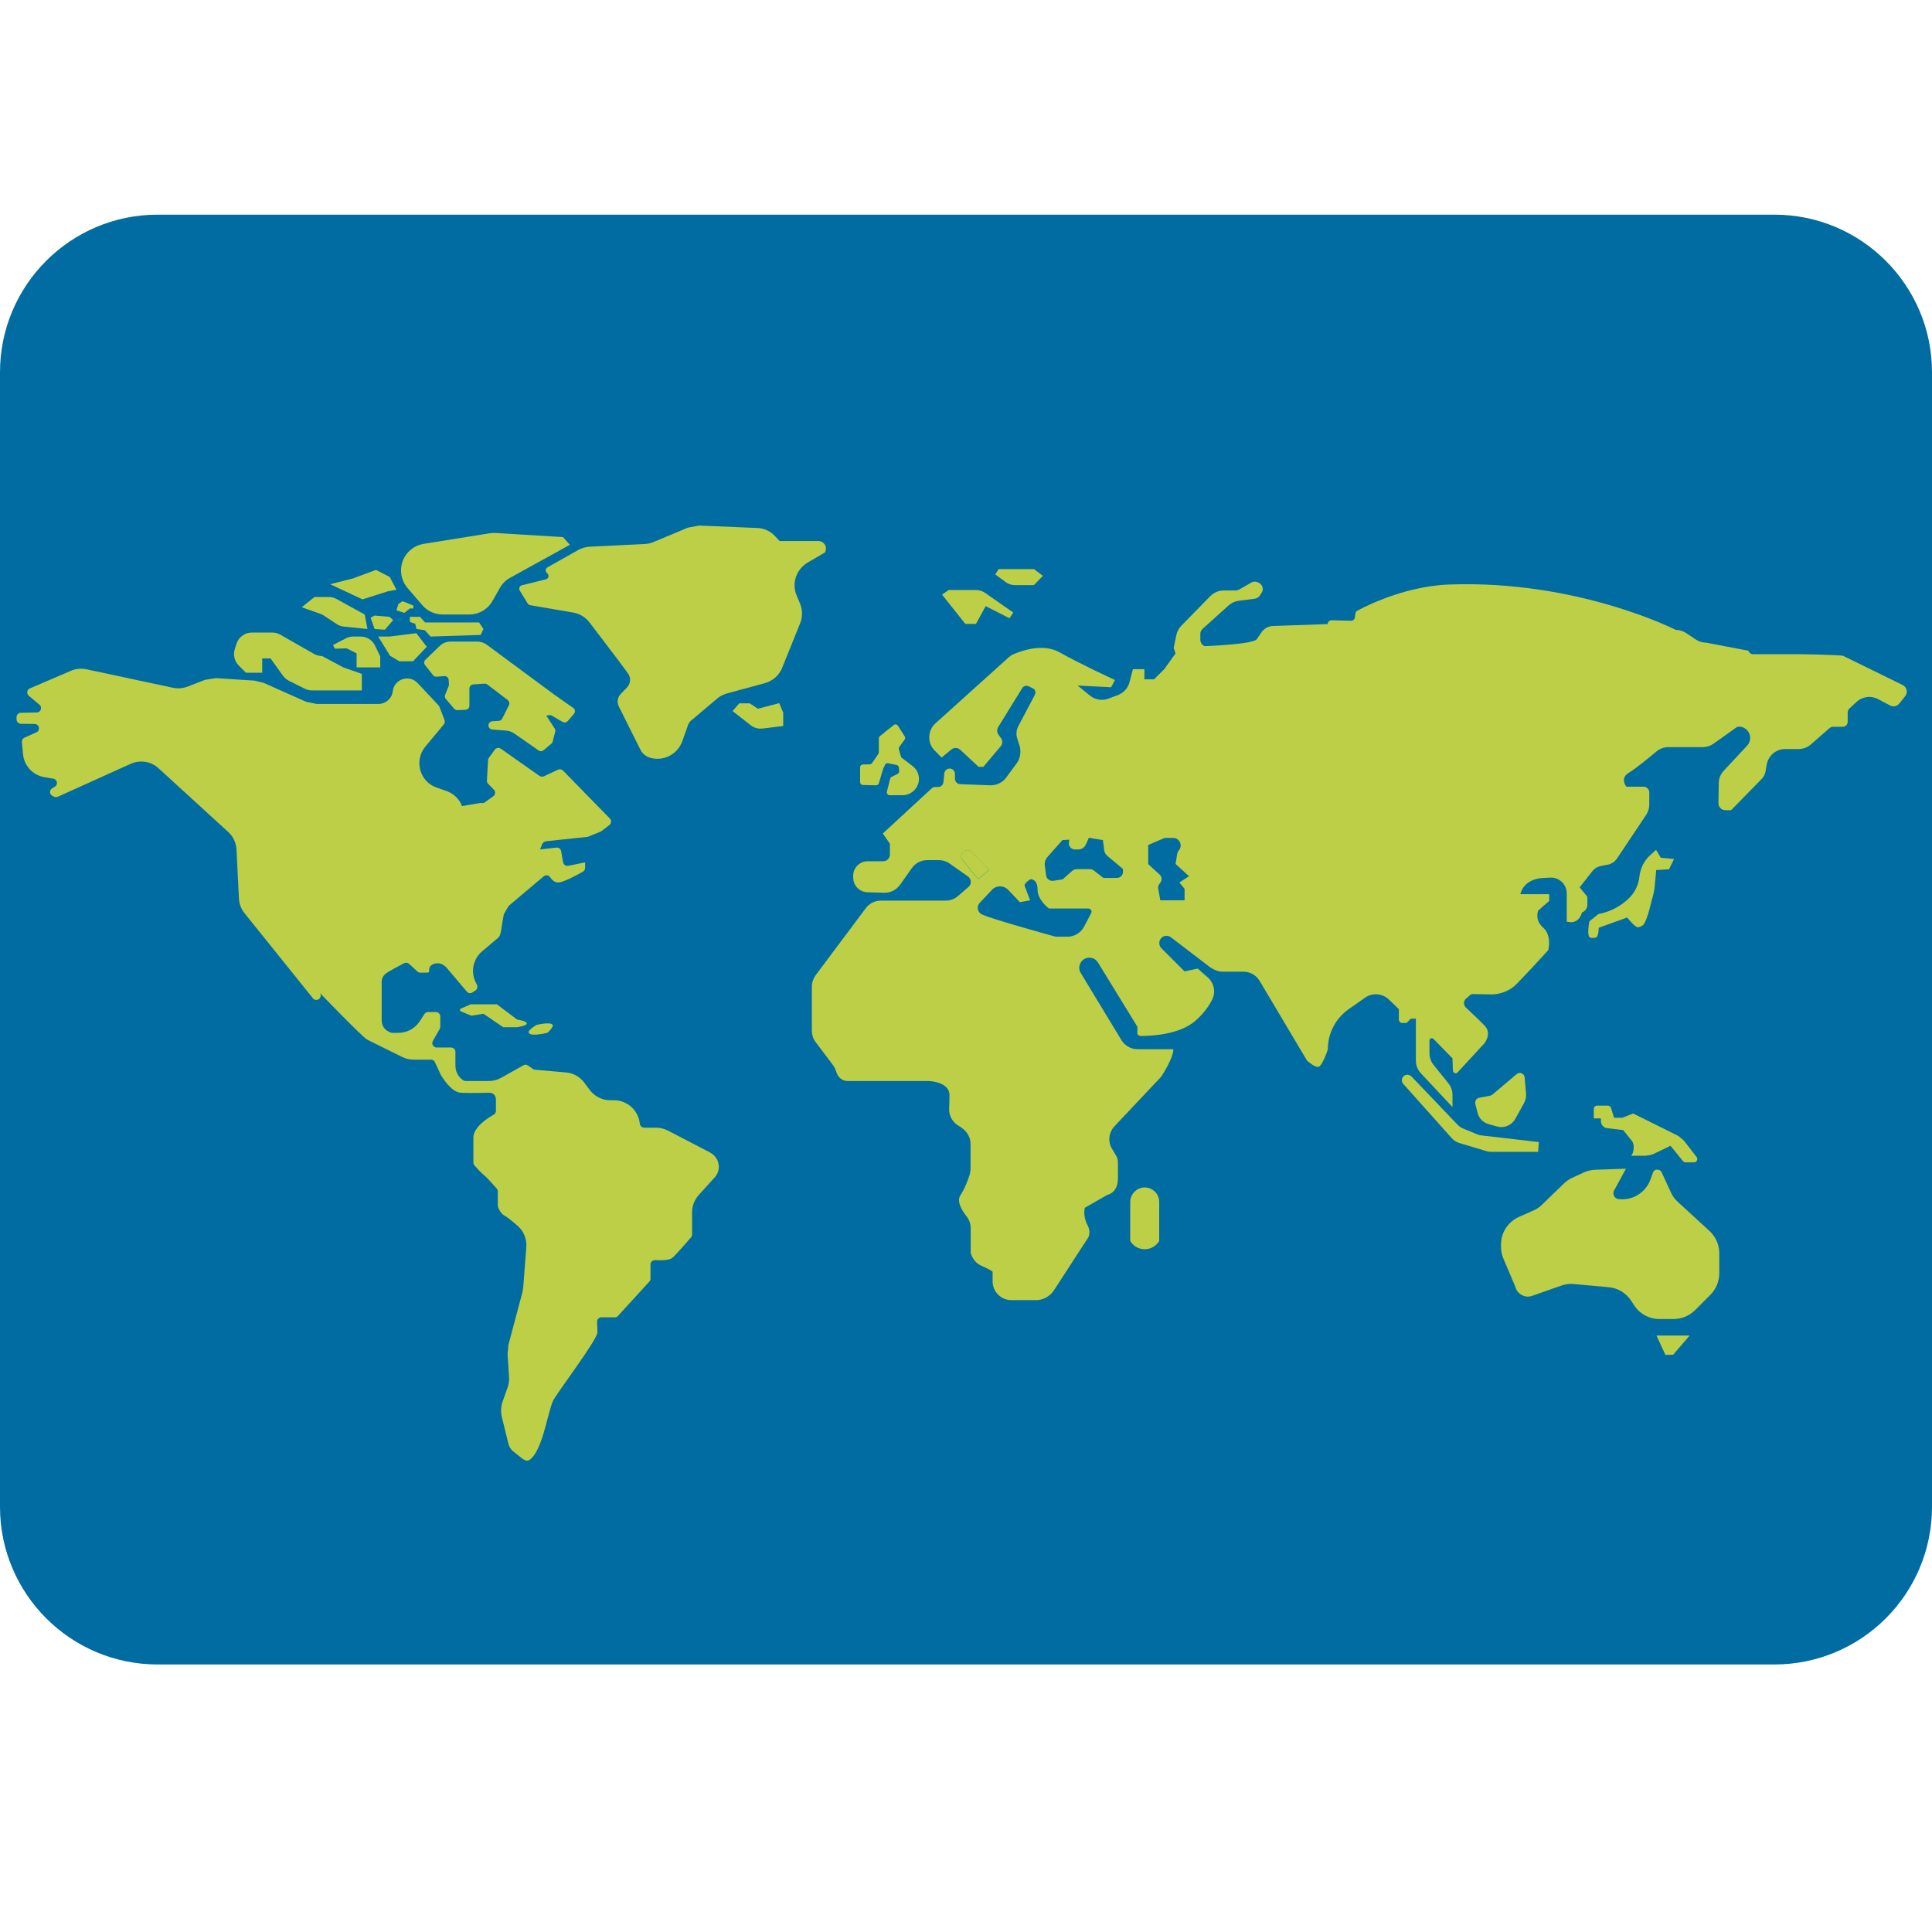
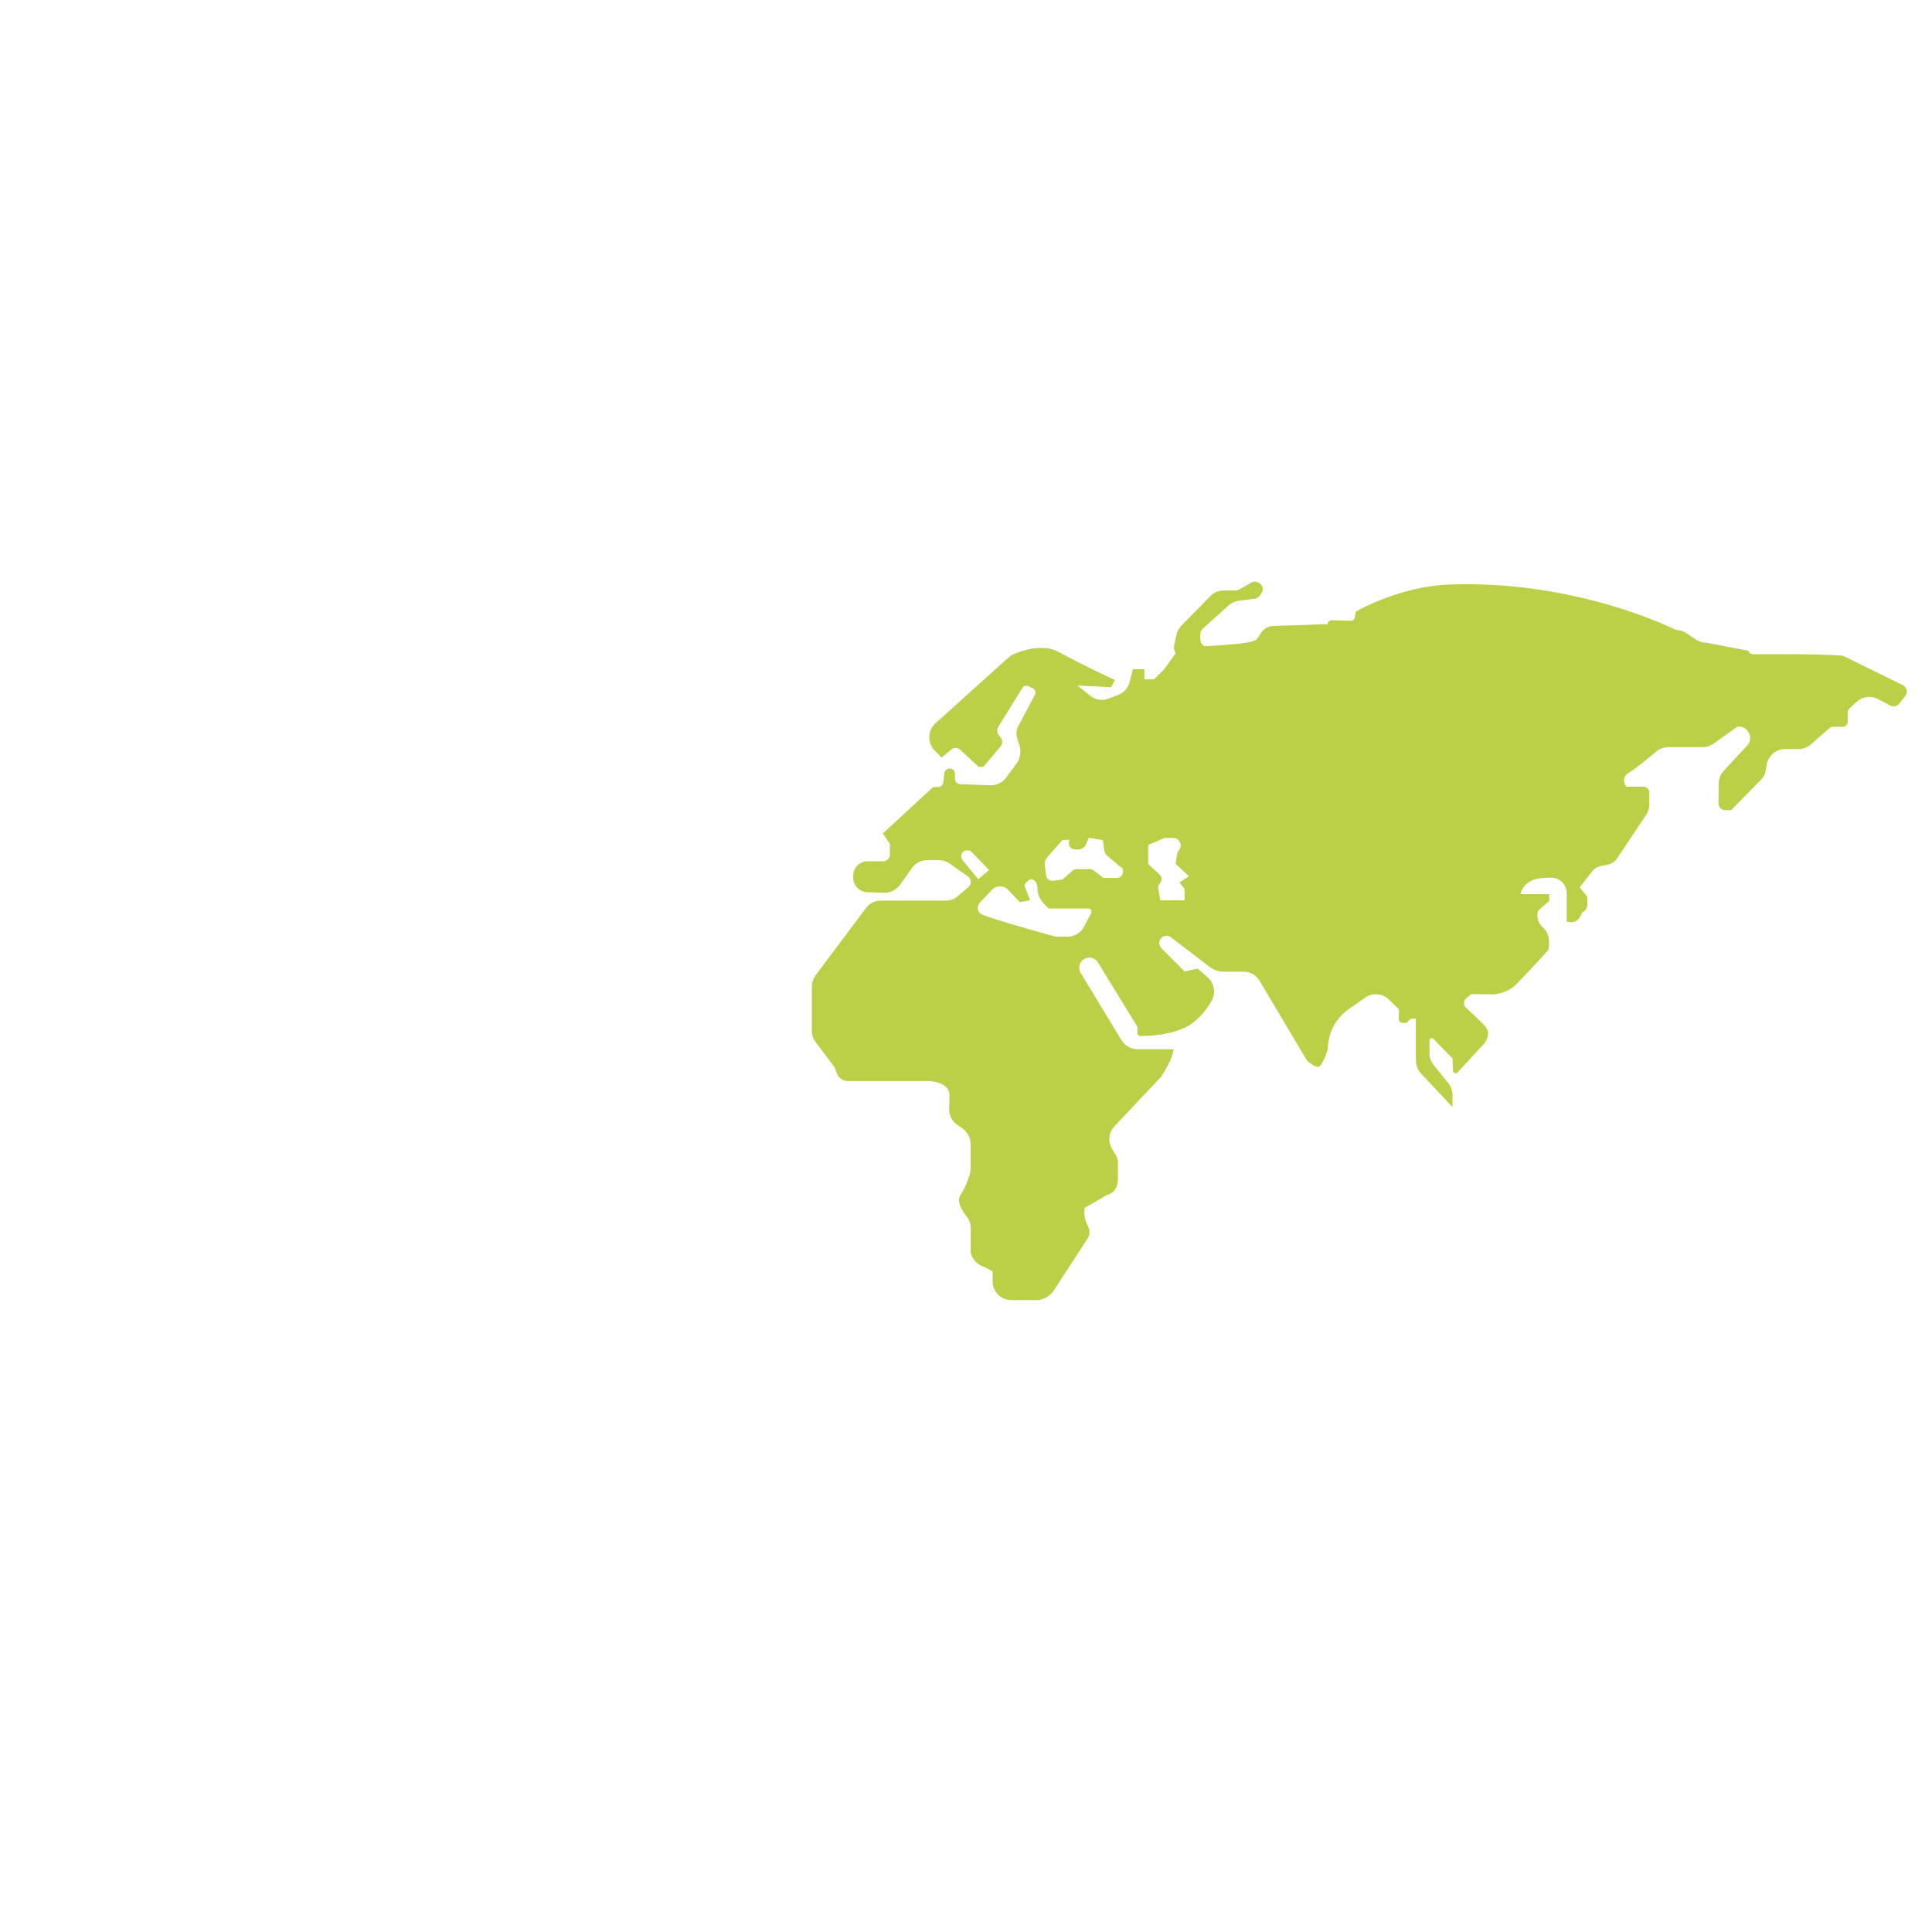
<svg xmlns="http://www.w3.org/2000/svg" width="36" height="36" viewBox="0 0 36 36" fill="none">
-   <path d="M33.064 31.015H2.936C1.315 31.015 0 29.699 0 28.078V6.936C0 5.316 1.315 4 2.936 4H33.064C34.684 4 36 5.316 36 6.936V28.078C36 29.702 34.684 31.015 33.064 31.015Z" fill="#016CA2" />
-   <path d="M17.988 15.848L17.979 15.851C17.909 15.878 17.888 15.966 17.935 16.024L18.229 16.38L18.429 16.209L18.109 15.875C18.093 15.859 18.074 15.848 18.052 15.844C18.031 15.839 18.009 15.841 17.988 15.848ZM13.223 21.471L12.45 21.069C12.383 21.034 12.303 21.013 12.227 21.013H12.004C11.984 21.013 11.964 21.005 11.949 20.992C11.934 20.978 11.924 20.96 11.922 20.94C11.898 20.693 11.69 20.502 11.443 20.502H11.373C11.223 20.502 11.082 20.432 10.991 20.312L10.885 20.171C10.803 20.062 10.68 19.994 10.544 19.983L9.969 19.933C9.955 19.932 9.941 19.927 9.931 19.918L9.837 19.854C9.81 19.836 9.778 19.833 9.752 19.851L9.341 20.082C9.267 20.124 9.188 20.144 9.103 20.144H8.68C8.665 20.144 8.653 20.141 8.642 20.135C8.595 20.109 8.486 20.027 8.486 19.845V19.601C8.486 19.59 8.484 19.579 8.48 19.57C8.476 19.559 8.47 19.55 8.462 19.543C8.454 19.535 8.445 19.529 8.435 19.525C8.425 19.521 8.415 19.519 8.404 19.519H8.137C8.122 19.519 8.108 19.515 8.096 19.507C8.083 19.5 8.073 19.49 8.066 19.477C8.059 19.465 8.055 19.451 8.055 19.436C8.055 19.422 8.059 19.408 8.066 19.395L8.192 19.175C8.198 19.163 8.204 19.149 8.204 19.134V18.94C8.204 18.919 8.196 18.898 8.18 18.882C8.165 18.867 8.144 18.858 8.122 18.858H7.975C7.949 18.858 7.922 18.873 7.908 18.896L7.825 19.025C7.737 19.163 7.585 19.246 7.42 19.246H7.303C7.303 19.246 7.112 19.21 7.112 19.008V18.271C7.115 18.247 7.132 18.174 7.212 18.124C7.282 18.08 7.447 17.992 7.529 17.948C7.558 17.933 7.596 17.936 7.623 17.959L7.778 18.103C7.793 18.118 7.811 18.124 7.831 18.124C7.881 18.124 7.972 18.127 7.99 18.118C8.013 18.106 7.955 18.001 8.096 17.957C8.239 17.916 8.333 18.045 8.333 18.045L8.698 18.476C8.724 18.509 8.771 18.515 8.806 18.491L8.859 18.456C8.894 18.432 8.906 18.385 8.885 18.347L8.88 18.335C8.762 18.133 8.806 17.874 8.985 17.725L9.288 17.469C9.288 17.469 9.323 17.446 9.341 17.314C9.352 17.234 9.373 17.117 9.388 17.035C9.42 16.982 9.446 16.932 9.479 16.879L10.13 16.33C10.169 16.297 10.224 16.306 10.251 16.347C10.283 16.394 10.336 16.447 10.404 16.444C10.506 16.439 10.762 16.3 10.862 16.242C10.874 16.235 10.885 16.225 10.892 16.212C10.899 16.2 10.903 16.186 10.903 16.171V16.069L10.588 16.133C10.544 16.142 10.501 16.113 10.492 16.066L10.456 15.86C10.453 15.841 10.443 15.824 10.429 15.812C10.415 15.8 10.396 15.793 10.377 15.793L10.063 15.828L10.101 15.734C10.113 15.701 10.142 15.681 10.178 15.675L10.953 15.593C11.023 15.563 11.129 15.522 11.199 15.493L11.355 15.373C11.393 15.343 11.396 15.287 11.364 15.252L10.492 14.36C10.479 14.348 10.464 14.339 10.447 14.336C10.431 14.333 10.413 14.335 10.398 14.342L10.136 14.465C10.11 14.477 10.078 14.474 10.054 14.459L9.332 13.951C9.323 13.945 9.314 13.941 9.303 13.938C9.293 13.936 9.283 13.935 9.272 13.937C9.262 13.939 9.252 13.942 9.243 13.948C9.234 13.953 9.226 13.96 9.22 13.969L9.109 14.122C9.1 14.133 9.094 14.148 9.094 14.166L9.073 14.544C9.073 14.568 9.079 14.589 9.097 14.606L9.203 14.715C9.238 14.75 9.232 14.809 9.191 14.838L9.035 14.95C9.025 14.957 9.013 14.962 9 14.964C8.987 14.966 8.974 14.965 8.962 14.961L8.609 15.02C8.56 14.888 8.451 14.785 8.316 14.738L8.14 14.677C7.82 14.568 7.711 14.172 7.925 13.913L8.269 13.499C8.278 13.488 8.284 13.474 8.286 13.46C8.289 13.445 8.288 13.431 8.283 13.417L8.187 13.167L8.169 13.141L7.781 12.727C7.629 12.565 7.356 12.648 7.32 12.868L7.317 12.891C7.297 13.021 7.182 13.117 7.053 13.117H5.899C5.835 13.103 5.77 13.091 5.702 13.076L4.913 12.724C4.857 12.709 4.804 12.697 4.748 12.683L4.023 12.636C3.955 12.648 3.888 12.656 3.82 12.668L3.494 12.794C3.406 12.827 3.312 12.835 3.221 12.815L1.609 12.471C1.512 12.451 1.409 12.46 1.318 12.501L0.558 12.827C0.502 12.85 0.49 12.924 0.537 12.965L0.737 13.132C0.793 13.179 0.76 13.273 0.687 13.276L0.388 13.282C0.344 13.282 0.308 13.32 0.308 13.364V13.405C0.308 13.449 0.344 13.485 0.388 13.487L0.646 13.49C0.734 13.493 0.758 13.611 0.678 13.646L0.455 13.746C0.423 13.761 0.405 13.793 0.408 13.828L0.429 14.051C0.449 14.271 0.614 14.448 0.834 14.483L0.992 14.509C1.069 14.521 1.086 14.621 1.022 14.659L0.972 14.688C0.919 14.721 0.919 14.797 0.972 14.826L0.998 14.841C1.022 14.856 1.048 14.856 1.075 14.847L2.434 14.233C2.61 14.154 2.816 14.186 2.957 14.318L4.252 15.502C4.346 15.587 4.402 15.707 4.407 15.834L4.452 16.738C4.457 16.841 4.493 16.938 4.557 17.017L5.832 18.603C5.855 18.632 5.896 18.641 5.931 18.623C5.976 18.6 5.99 18.544 5.961 18.503C5.961 18.503 6.765 19.337 6.842 19.372L7.494 19.695C7.561 19.727 7.632 19.745 7.708 19.745H8.031C8.063 19.745 8.093 19.762 8.104 19.792L8.213 20.027C8.213 20.03 8.216 20.03 8.216 20.033C8.237 20.065 8.404 20.35 8.583 20.361C8.774 20.373 9.117 20.361 9.117 20.361C9.117 20.361 9.241 20.358 9.241 20.494V20.699C9.241 20.729 9.226 20.755 9.2 20.77C9.094 20.828 8.821 21.002 8.821 21.198V21.659C8.821 21.68 8.827 21.698 8.838 21.712C8.874 21.753 8.95 21.841 9.015 21.894C9.085 21.95 9.208 22.094 9.258 22.15C9.27 22.164 9.276 22.182 9.276 22.203V22.467C9.279 22.476 9.279 22.487 9.282 22.496C9.297 22.532 9.335 22.619 9.402 22.652C9.443 22.672 9.546 22.755 9.64 22.837C9.758 22.937 9.819 23.086 9.807 23.242L9.749 23.994C9.743 24.023 9.74 24.052 9.734 24.082L9.473 25.063C9.467 25.121 9.464 25.177 9.458 25.236L9.484 25.638C9.49 25.709 9.484 25.779 9.461 25.847L9.364 26.12C9.335 26.208 9.329 26.302 9.349 26.393L9.473 26.901C9.487 26.959 9.52 27.012 9.57 27.05L9.696 27.15C9.743 27.189 9.813 27.241 9.863 27.206C10.107 27.039 10.195 26.363 10.301 26.111C10.354 25.982 11.135 24.963 11.132 24.825L11.126 24.628C11.126 24.581 11.161 24.546 11.208 24.546H11.458C11.481 24.546 11.502 24.537 11.516 24.519L12.101 23.879C12.116 23.865 12.121 23.844 12.121 23.823V23.562C12.121 23.515 12.159 23.48 12.207 23.48C12.306 23.486 12.471 23.486 12.527 23.439C12.597 23.38 12.809 23.133 12.876 23.057C12.888 23.042 12.896 23.025 12.896 23.004V22.59C12.896 22.47 12.941 22.355 13.023 22.264L13.316 21.941C13.399 21.853 13.419 21.721 13.361 21.604C13.331 21.548 13.281 21.501 13.223 21.471Z" fill="#BDCF46" />
  <path d="M33.489 12.19H32.667C32.626 12.19 32.591 12.163 32.579 12.125L31.792 11.975C31.725 11.975 31.657 11.955 31.598 11.916L31.419 11.796C31.36 11.758 31.293 11.737 31.226 11.737C31.226 11.737 29.393 10.801 26.994 10.892C26.093 10.927 25.3 11.376 25.3 11.376C25.276 11.385 25.259 11.408 25.256 11.432L25.247 11.505C25.241 11.541 25.212 11.567 25.174 11.567L24.812 11.558C24.771 11.558 24.739 11.591 24.739 11.629L23.729 11.664C23.641 11.664 23.559 11.708 23.509 11.778L23.418 11.911C23.35 12.008 22.446 12.04 22.446 12.04C22.422 12.03 22.402 12.013 22.388 11.991C22.374 11.97 22.366 11.945 22.366 11.919V11.814C22.366 11.775 22.381 11.743 22.41 11.717L22.892 11.282C22.945 11.235 23.012 11.203 23.083 11.194L23.382 11.156C23.4 11.153 23.417 11.148 23.432 11.138C23.447 11.129 23.46 11.117 23.471 11.103L23.506 11.05C23.556 10.98 23.523 10.883 23.444 10.854L23.424 10.845C23.406 10.839 23.388 10.836 23.37 10.838C23.352 10.84 23.334 10.845 23.318 10.854L23.089 10.986C23.068 10.997 23.048 11.003 23.024 11.003H22.801C22.707 11.003 22.619 11.041 22.551 11.109L22.014 11.658C21.967 11.705 21.935 11.767 21.92 11.831L21.87 12.072L21.905 12.175L21.694 12.469L21.503 12.659H21.324V12.469H21.11L21.048 12.709C21.019 12.821 20.939 12.909 20.834 12.95L20.654 13.018C20.54 13.062 20.408 13.041 20.311 12.962L20.079 12.774L20.704 12.806L20.775 12.671C20.775 12.671 20.12 12.369 19.741 12.154C19.433 11.981 19.028 12.128 18.887 12.19C18.852 12.204 18.822 12.225 18.796 12.248L17.43 13.479C17.284 13.611 17.275 13.843 17.416 13.984L17.545 14.116L17.727 13.966C17.777 13.925 17.847 13.928 17.894 13.972L18.235 14.289H18.323L18.646 13.907C18.684 13.86 18.687 13.796 18.649 13.749L18.608 13.693C18.592 13.673 18.583 13.648 18.581 13.622C18.58 13.597 18.586 13.571 18.599 13.549L19.048 12.821C19.072 12.783 19.122 12.768 19.163 12.786L19.242 12.824C19.289 12.844 19.307 12.9 19.283 12.947L18.975 13.531C18.937 13.602 18.931 13.684 18.954 13.758L19.004 13.913C19.028 14.025 19.007 14.142 18.94 14.23L18.746 14.492C18.678 14.583 18.567 14.636 18.452 14.633L17.891 14.612C17.866 14.611 17.841 14.6 17.823 14.581C17.805 14.563 17.795 14.538 17.794 14.512V14.421C17.794 14.365 17.75 14.321 17.695 14.321C17.645 14.321 17.601 14.36 17.595 14.412L17.58 14.574C17.574 14.624 17.533 14.665 17.48 14.665H17.427C17.401 14.665 17.378 14.674 17.36 14.691L16.45 15.531L16.582 15.722V15.925C16.582 15.992 16.526 16.048 16.458 16.048H16.168C16.012 16.048 15.889 16.18 15.898 16.336L15.9 16.374C15.909 16.512 16.021 16.62 16.162 16.626L16.473 16.635C16.591 16.638 16.699 16.585 16.77 16.488L16.993 16.174C17.057 16.083 17.163 16.027 17.278 16.027H17.492C17.562 16.027 17.633 16.048 17.692 16.089L18.035 16.33C18.103 16.377 18.109 16.477 18.044 16.529L17.85 16.697C17.786 16.753 17.706 16.782 17.621 16.782H16.411C16.303 16.782 16.197 16.835 16.133 16.923L15.199 18.171C15.155 18.233 15.128 18.306 15.128 18.379V19.207C15.128 19.284 15.152 19.357 15.199 19.419L15.525 19.851C15.551 19.886 15.569 19.93 15.583 19.971C15.604 20.041 15.663 20.144 15.804 20.144H17.313C17.313 20.144 17.692 20.156 17.692 20.405C17.692 20.494 17.689 20.582 17.686 20.658C17.68 20.793 17.75 20.913 17.868 20.981C17.974 21.043 18.085 21.148 18.085 21.319V21.777C18.085 21.812 18.079 21.847 18.07 21.883C18.044 21.968 17.982 22.141 17.897 22.27C17.818 22.388 17.93 22.564 18.012 22.666C18.062 22.731 18.088 22.81 18.088 22.89V23.345C18.088 23.345 18.123 23.512 18.282 23.583C18.441 23.653 18.496 23.694 18.496 23.694V23.876C18.496 24.07 18.652 24.226 18.846 24.226H19.304C19.304 24.226 19.509 24.24 19.644 24.035C19.779 23.829 20.261 23.084 20.261 23.084C20.261 23.084 20.349 22.989 20.261 22.822C20.173 22.655 20.214 22.505 20.214 22.505L20.634 22.264C20.634 22.264 20.831 22.232 20.831 21.959V21.662C20.831 21.615 20.819 21.568 20.793 21.527L20.719 21.404C20.64 21.269 20.66 21.101 20.766 20.987L21.635 20.065C21.635 20.065 21.864 19.724 21.864 19.551H21.198C21.074 19.551 20.963 19.486 20.898 19.384L20.138 18.13C20.124 18.108 20.116 18.083 20.112 18.058C20.108 18.032 20.11 18.006 20.117 17.982C20.124 17.957 20.136 17.934 20.152 17.914C20.168 17.894 20.188 17.877 20.211 17.866C20.299 17.819 20.408 17.851 20.458 17.933L21.195 19.134L21.192 19.243C21.192 19.278 21.218 19.304 21.253 19.304C21.436 19.304 21.973 19.284 22.272 19.023C22.431 18.884 22.528 18.744 22.587 18.626C22.657 18.485 22.622 18.315 22.504 18.212L22.317 18.048L22.073 18.101L21.641 17.669C21.576 17.604 21.594 17.493 21.676 17.451C21.699 17.44 21.725 17.435 21.75 17.438C21.776 17.441 21.8 17.45 21.82 17.466L22.496 17.983C22.496 17.983 22.634 18.106 22.775 18.106H23.171C23.294 18.106 23.409 18.171 23.471 18.277L24.354 19.762C24.354 19.762 24.486 19.886 24.563 19.88C24.639 19.874 24.742 19.554 24.742 19.554C24.742 19.257 24.886 18.976 25.13 18.805L25.435 18.591C25.573 18.494 25.758 18.509 25.878 18.623L26.066 18.805V18.999C26.066 19.031 26.093 19.061 26.128 19.061H26.21L26.289 18.981H26.383V19.762C26.383 19.851 26.416 19.936 26.477 20L27.065 20.629V20.403C27.065 20.323 27.038 20.247 26.988 20.185L26.712 19.842C26.662 19.78 26.636 19.704 26.636 19.624V19.387C26.636 19.348 26.683 19.331 26.709 19.357L27.065 19.721L27.073 19.95C27.076 19.994 27.129 20.015 27.159 19.983L27.661 19.439C27.661 19.439 27.808 19.257 27.661 19.108C27.555 18.999 27.408 18.861 27.314 18.773C27.302 18.762 27.293 18.749 27.287 18.734C27.281 18.72 27.278 18.704 27.279 18.688C27.279 18.672 27.283 18.656 27.29 18.642C27.297 18.628 27.308 18.615 27.32 18.605L27.417 18.523L27.811 18.529C27.811 18.529 28.069 18.532 28.263 18.332C28.5 18.089 28.85 17.704 28.85 17.704C28.85 17.704 28.92 17.431 28.756 17.287C28.589 17.143 28.662 16.967 28.662 16.967L28.867 16.788V16.662H28.33C28.33 16.662 28.377 16.377 28.759 16.359C28.809 16.356 28.856 16.356 28.894 16.353C28.933 16.352 28.972 16.359 29.008 16.373C29.045 16.388 29.078 16.409 29.106 16.437C29.134 16.464 29.156 16.497 29.171 16.533C29.186 16.569 29.194 16.608 29.194 16.647V17.175L29.273 17.184C29.273 17.184 29.422 17.199 29.478 17.002C29.478 17.002 29.578 16.973 29.578 16.852V16.709L29.434 16.535L29.669 16.236C29.71 16.183 29.769 16.148 29.834 16.136L29.954 16.113C30.026 16.099 30.089 16.058 30.13 15.998L30.673 15.185C30.712 15.126 30.732 15.058 30.732 14.991V14.768C30.732 14.739 30.721 14.711 30.7 14.691C30.68 14.671 30.652 14.659 30.623 14.659H30.306C30.306 14.659 30.174 14.503 30.353 14.398C30.48 14.321 30.726 14.119 30.864 14.004C30.926 13.951 31.005 13.922 31.087 13.922H31.728C31.801 13.922 31.872 13.899 31.93 13.857L32.35 13.558C32.365 13.546 32.384 13.54 32.403 13.54C32.585 13.54 32.679 13.758 32.556 13.893L32.121 14.36C32.062 14.421 32.027 14.506 32.027 14.591L32.021 14.967C32.021 15.038 32.077 15.097 32.15 15.097H32.256L32.826 14.515C32.864 14.477 32.89 14.424 32.899 14.371L32.92 14.248C32.949 14.081 33.093 13.957 33.263 13.957H33.513C33.598 13.957 33.68 13.928 33.742 13.872L34.091 13.567C34.109 13.552 34.13 13.543 34.153 13.543H34.335C34.388 13.543 34.429 13.502 34.429 13.449V13.273C34.429 13.247 34.441 13.223 34.458 13.206L34.593 13.079C34.702 12.979 34.861 12.956 34.993 13.026L35.222 13.147C35.278 13.176 35.348 13.162 35.389 13.111L35.501 12.971C35.513 12.955 35.522 12.936 35.527 12.916C35.531 12.897 35.531 12.876 35.527 12.857C35.522 12.837 35.513 12.818 35.501 12.803C35.488 12.787 35.472 12.774 35.454 12.765L34.347 12.222C34.288 12.201 33.542 12.19 33.489 12.19ZM17.98 15.854L17.988 15.851C18.009 15.843 18.031 15.841 18.053 15.846C18.074 15.85 18.094 15.861 18.109 15.878L18.429 16.212L18.229 16.383L17.935 16.027C17.888 15.969 17.909 15.88 17.98 15.854ZM19.891 17.454H19.712C19.688 17.454 19.665 17.451 19.641 17.446C19.448 17.393 18.479 17.123 18.299 17.04C18.28 17.032 18.262 17.018 18.249 17.001C18.235 16.984 18.226 16.964 18.221 16.943C18.217 16.922 18.218 16.9 18.224 16.879C18.23 16.858 18.241 16.839 18.256 16.823L18.496 16.568C18.578 16.494 18.708 16.5 18.784 16.579L19.004 16.811L19.195 16.776L19.142 16.638C19.142 16.638 19.119 16.573 19.095 16.515C19.072 16.456 19.201 16.383 19.201 16.383C19.201 16.383 19.333 16.371 19.333 16.573C19.333 16.776 19.547 16.929 19.547 16.929H20.279C20.326 16.929 20.355 16.979 20.331 17.017L20.202 17.264C20.141 17.381 20.02 17.454 19.891 17.454ZM20.81 16.359H20.561L20.378 16.218C20.358 16.203 20.333 16.195 20.308 16.195H20.07C20.035 16.195 20 16.209 19.973 16.233L19.8 16.386L19.63 16.412C19.614 16.415 19.598 16.414 19.582 16.41C19.566 16.407 19.552 16.4 19.539 16.39C19.526 16.381 19.515 16.369 19.507 16.355C19.499 16.341 19.494 16.325 19.492 16.309L19.468 16.121C19.462 16.066 19.48 16.013 19.515 15.972L19.797 15.654L19.923 15.646L19.918 15.701C19.909 15.769 19.962 15.828 20.029 15.828H20.091C20.152 15.828 20.208 15.793 20.232 15.737L20.29 15.61L20.552 15.654L20.575 15.842C20.581 15.883 20.602 15.922 20.634 15.948L20.925 16.192V16.245C20.925 16.309 20.875 16.359 20.81 16.359ZM22.073 16.562V16.776H21.621L21.582 16.562C21.576 16.532 21.582 16.5 21.6 16.477L21.623 16.444C21.656 16.397 21.65 16.333 21.606 16.295L21.395 16.101V15.745L21.703 15.613H21.861C21.923 15.613 21.976 15.654 21.994 15.713L21.996 15.722C22.008 15.766 21.996 15.81 21.967 15.845C21.95 15.864 21.939 15.888 21.935 15.913L21.905 16.098L22.155 16.327L21.976 16.444L22.073 16.562Z" fill="#BDCF46" />
-   <path d="M28.674 21.281L27.605 21.157C27.578 21.155 27.551 21.148 27.526 21.137L27.267 21.031C27.229 21.016 27.191 20.99 27.162 20.96L26.301 20.059C26.289 20.047 26.275 20.038 26.259 20.033C26.244 20.027 26.227 20.025 26.21 20.027C26.128 20.038 26.093 20.135 26.148 20.197L27.053 21.21C27.091 21.251 27.138 21.281 27.191 21.298L27.702 21.451C27.731 21.46 27.758 21.463 27.787 21.463H28.662L28.674 21.281ZM30.8 21.85L30.756 21.974C30.668 22.22 30.421 22.376 30.16 22.343C30.142 22.341 30.125 22.335 30.11 22.325C30.095 22.315 30.083 22.301 30.075 22.285C30.067 22.269 30.063 22.251 30.063 22.233C30.064 22.215 30.068 22.198 30.077 22.182L30.297 21.777L29.725 21.797C29.649 21.8 29.572 21.818 29.505 21.85L29.29 21.95C29.235 21.977 29.182 22.012 29.138 22.056L28.738 22.443C28.691 22.49 28.636 22.529 28.574 22.555L28.304 22.675C28.101 22.766 27.969 22.966 27.969 23.189V23.23C27.969 23.307 27.984 23.38 28.013 23.451L28.224 23.947C28.23 23.959 28.233 23.967 28.236 23.979C28.271 24.114 28.418 24.194 28.55 24.146L29.091 23.956C29.167 23.929 29.249 23.917 29.328 23.926L29.974 23.985C30.151 24 30.306 24.097 30.4 24.246L30.444 24.314C30.547 24.478 30.726 24.578 30.923 24.578H31.184C31.334 24.578 31.478 24.519 31.584 24.414L31.871 24.126C31.977 24.02 32.036 23.876 32.036 23.727V23.351C32.036 23.192 31.968 23.042 31.854 22.937L31.264 22.396C31.208 22.346 31.164 22.285 31.134 22.217L30.958 21.835C30.92 21.777 30.823 21.78 30.8 21.85Z" fill="#BDCF46" />
-   <path d="M28.236 20.846L28.398 20.555C28.427 20.502 28.439 20.444 28.436 20.385L28.41 20.077C28.404 20.003 28.316 19.965 28.26 20.015L27.808 20.397C27.795 20.406 27.781 20.413 27.766 20.417L27.564 20.455C27.511 20.464 27.479 20.517 27.49 20.567L27.532 20.734C27.544 20.785 27.57 20.831 27.606 20.868C27.642 20.905 27.687 20.932 27.737 20.946L27.893 20.99C28.028 21.028 28.169 20.969 28.236 20.846ZM30.685 21.53C30.729 21.53 30.773 21.521 30.814 21.501L31.126 21.351C31.128 21.351 31.128 21.351 31.131 21.354L31.36 21.636C31.372 21.651 31.39 21.659 31.41 21.659H31.563C31.616 21.659 31.645 21.601 31.613 21.559L31.375 21.251L31.272 21.166L30.433 20.749H30.43L30.23 20.828H30.077C30.074 20.828 30.074 20.828 30.074 20.825L30.019 20.643C30.015 20.632 30.007 20.621 29.997 20.614C29.987 20.607 29.975 20.602 29.963 20.602H29.757C29.75 20.602 29.742 20.604 29.735 20.607C29.728 20.61 29.721 20.614 29.716 20.619C29.71 20.625 29.706 20.631 29.703 20.639C29.7 20.646 29.698 20.653 29.698 20.661V20.84H29.831V20.893C29.831 20.958 29.881 21.013 29.945 21.022L30.245 21.057C30.245 21.057 30.248 21.057 30.248 21.06L30.409 21.26C30.459 21.322 30.45 21.471 30.397 21.533L30.395 21.536H30.685V21.53ZM30.858 15.836L30.753 15.931C30.635 16.036 30.565 16.18 30.547 16.339C30.532 16.485 30.468 16.62 30.365 16.726C30.215 16.876 30.027 16.979 29.825 17.023L29.784 17.032L29.616 17.167C29.616 17.167 29.569 17.405 29.616 17.46C29.637 17.487 29.725 17.481 29.751 17.46C29.787 17.434 29.79 17.287 29.79 17.287L30.321 17.096C30.321 17.096 30.453 17.27 30.518 17.278C30.547 17.281 30.612 17.249 30.629 17.223C30.7 17.126 30.779 16.77 30.779 16.77C30.805 16.691 30.823 16.606 30.832 16.524L30.861 16.212L31.099 16.198L31.193 16.007L30.947 15.983L30.858 15.836ZM21.06 23.122C21.06 23.122 21.139 23.277 21.33 23.277C21.521 23.277 21.6 23.122 21.6 23.122V22.396C21.6 22.185 21.368 22.056 21.189 22.167C21.11 22.217 21.06 22.302 21.06 22.396V23.122ZM15.052 10.481L15.369 10.296L15.375 10.284C15.386 10.262 15.391 10.239 15.39 10.215C15.389 10.191 15.382 10.167 15.369 10.147C15.356 10.127 15.338 10.11 15.317 10.098C15.296 10.087 15.273 10.081 15.249 10.081H14.526L14.45 9.999C14.362 9.899 14.236 9.84 14.103 9.838L13.029 9.793C12.958 9.805 12.888 9.82 12.817 9.832L12.18 10.099C12.127 10.122 12.071 10.134 12.013 10.137L10.991 10.187C10.915 10.19 10.841 10.213 10.774 10.249L10.201 10.572C10.191 10.577 10.184 10.585 10.178 10.594C10.172 10.603 10.169 10.614 10.168 10.624C10.168 10.635 10.17 10.646 10.175 10.656C10.179 10.665 10.186 10.674 10.195 10.68C10.239 10.713 10.225 10.783 10.172 10.795L9.725 10.906C9.681 10.918 9.664 10.968 9.684 11.003L9.834 11.247C9.843 11.262 9.86 11.273 9.878 11.276L10.68 11.414C10.803 11.435 10.912 11.502 10.988 11.602L11.54 12.328L11.701 12.548C11.76 12.627 11.751 12.736 11.687 12.806L11.563 12.935C11.505 12.997 11.493 13.088 11.531 13.164L11.933 13.969C11.969 14.042 12.036 14.095 12.113 14.119C12.362 14.192 12.626 14.057 12.714 13.81L12.82 13.511C12.835 13.467 12.867 13.429 12.908 13.402L13.358 13.021C13.413 12.974 13.478 12.941 13.546 12.921L14.25 12.73C14.4 12.689 14.52 12.583 14.576 12.439L14.908 11.617C14.958 11.497 14.955 11.361 14.905 11.241L14.841 11.088C14.749 10.868 14.838 10.607 15.052 10.481ZM9.179 11.194L9.314 10.956C9.361 10.874 9.426 10.809 9.508 10.765L10.618 10.152L10.492 10.008L9.232 9.931C9.197 9.929 9.159 9.931 9.123 9.937L7.896 10.134C7.823 10.146 7.752 10.172 7.69 10.216C7.444 10.384 7.4 10.73 7.593 10.956L7.869 11.276C7.963 11.388 8.104 11.45 8.248 11.45H8.742C8.924 11.45 9.091 11.353 9.179 11.194ZM10.58 13.435L10.694 13.302C10.724 13.267 10.718 13.214 10.68 13.191L10.321 12.938L9.07 12.013C9.018 11.975 8.956 11.955 8.891 11.955H8.398C8.319 11.955 8.245 11.984 8.19 12.04L7.928 12.292C7.914 12.305 7.905 12.323 7.904 12.342C7.903 12.362 7.91 12.381 7.922 12.395L8.069 12.58C8.084 12.601 8.11 12.612 8.137 12.609L8.278 12.598C8.322 12.595 8.357 12.627 8.36 12.668L8.366 12.75C8.366 12.762 8.366 12.774 8.36 12.786L8.295 12.944C8.284 12.971 8.289 13.003 8.307 13.024L8.463 13.206C8.477 13.223 8.501 13.235 8.524 13.232L8.674 13.226C8.715 13.223 8.747 13.191 8.747 13.15V12.83C8.747 12.789 8.78 12.756 8.818 12.753L9.026 12.739C9.044 12.739 9.065 12.742 9.079 12.753L9.461 13.044C9.49 13.068 9.499 13.106 9.485 13.138L9.358 13.39C9.346 13.414 9.323 13.432 9.294 13.432L9.173 13.44C9.138 13.443 9.112 13.467 9.103 13.499C9.094 13.546 9.126 13.59 9.173 13.593L9.432 13.614C9.485 13.617 9.537 13.637 9.581 13.666L10.037 13.984C10.066 14.004 10.104 14.001 10.13 13.978L10.274 13.857C10.286 13.849 10.295 13.834 10.298 13.819L10.345 13.637C10.351 13.617 10.348 13.593 10.336 13.575L10.18 13.335L10.23 13.326C10.248 13.323 10.268 13.326 10.283 13.335L10.483 13.452C10.512 13.47 10.553 13.464 10.58 13.435ZM4.886 12.53V12.269H5.042L5.271 12.589C5.3 12.627 5.335 12.659 5.379 12.683L5.679 12.833C5.72 12.853 5.767 12.865 5.814 12.865H6.742V12.557L6.398 12.436L6.002 12.225C5.949 12.225 5.899 12.21 5.855 12.187L5.221 11.825C5.176 11.8 5.126 11.787 5.074 11.787H4.692C4.563 11.787 4.449 11.87 4.407 11.993L4.375 12.096C4.34 12.201 4.369 12.322 4.449 12.401L4.584 12.536H4.886V12.53ZM6.205 12.019L6.448 11.893C6.489 11.872 6.536 11.861 6.586 11.861H6.718C6.833 11.861 6.939 11.925 6.989 12.031L7.085 12.231V12.436H6.645V12.175L6.46 12.081L6.24 12.087L6.205 12.019ZM7.047 11.861L7.268 12.219L7.441 12.322H7.696L7.952 12.052L7.758 11.799L7.262 11.861H7.047ZM5.623 11.315L5.97 11.438C5.993 11.447 6.014 11.455 6.034 11.47L6.275 11.629C6.316 11.655 6.36 11.673 6.41 11.676L6.848 11.72L6.795 11.45L6.272 11.162C6.228 11.138 6.178 11.124 6.128 11.124H5.861L5.623 11.315ZM16.732 13.523L16.858 13.722C16.869 13.74 16.869 13.766 16.855 13.784L16.758 13.916C16.749 13.931 16.743 13.948 16.749 13.963L16.787 14.095C16.79 14.107 16.796 14.116 16.805 14.122L17.008 14.277C17.145 14.383 17.163 14.586 17.046 14.715L17.043 14.718C16.987 14.779 16.905 14.818 16.82 14.818H16.579C16.544 14.818 16.517 14.785 16.526 14.75L16.588 14.509C16.59 14.495 16.602 14.48 16.617 14.474L16.726 14.421C16.746 14.412 16.758 14.389 16.755 14.365L16.749 14.301C16.747 14.289 16.742 14.279 16.735 14.27C16.727 14.262 16.716 14.256 16.705 14.254L16.549 14.222C16.538 14.219 16.526 14.221 16.515 14.226C16.504 14.231 16.496 14.24 16.491 14.251L16.456 14.327C16.456 14.33 16.453 14.333 16.453 14.336L16.376 14.594C16.37 14.618 16.347 14.633 16.323 14.633L16.08 14.627C16.066 14.627 16.052 14.621 16.042 14.611C16.032 14.601 16.027 14.588 16.027 14.574V14.298C16.027 14.268 16.05 14.245 16.08 14.245L16.206 14.242C16.224 14.242 16.238 14.233 16.25 14.219L16.367 14.048C16.373 14.04 16.376 14.028 16.376 14.016V13.758C16.376 13.74 16.385 13.725 16.397 13.716L16.652 13.511C16.676 13.49 16.714 13.496 16.732 13.523Z" fill="#BDCF46" />
-   <path d="M13.971 13.106H13.774L13.651 13.25L13.989 13.514C14.05 13.564 14.13 13.584 14.209 13.575L14.594 13.528V13.279L14.52 13.103L14.121 13.206L13.971 13.106ZM17.677 10.994H18.185C18.247 10.994 18.305 11.012 18.355 11.047L18.881 11.414L18.81 11.52L18.367 11.294L18.185 11.626H17.988L17.554 11.08L17.677 10.994ZM18.608 10.604H19.265L19.433 10.73L19.265 10.903H18.913C18.849 10.903 18.787 10.883 18.737 10.845L18.546 10.704L18.608 10.604ZM6.572 10.78L7.006 10.619L7.262 10.751L7.388 10.989L7.229 11.018L6.754 11.168L6.152 10.886L6.572 10.78ZM7.637 11.494H7.825L7.922 11.599H8.927L9.009 11.72L8.956 11.831L8.022 11.861L7.916 11.743L7.761 11.72L7.737 11.623L7.637 11.588V11.494ZM6.906 11.511L6.98 11.72L7.171 11.734L7.326 11.555L7.259 11.494L6.98 11.47L6.906 11.511ZM7.423 11.256L7.388 11.373L7.535 11.42L7.637 11.338H7.702V11.285L7.576 11.232L7.499 11.203L7.423 11.256ZM8.589 18.793L8.771 18.714H9.258L9.637 18.999C9.637 18.999 9.816 19.023 9.816 19.07C9.816 19.116 9.637 19.14 9.637 19.14H9.376L9.009 18.89L8.783 18.926L8.589 18.846C8.565 18.84 8.565 18.805 8.589 18.793ZM9.852 19.243C9.831 19.196 9.995 19.099 9.995 19.099C9.995 19.099 10.26 19.031 10.298 19.099C10.318 19.137 10.204 19.243 10.204 19.243C10.204 19.243 9.887 19.325 9.852 19.243ZM30.867 24.886H31.484L31.175 25.245H31.032L30.867 24.886Z" fill="#BDCF46" />
</svg>